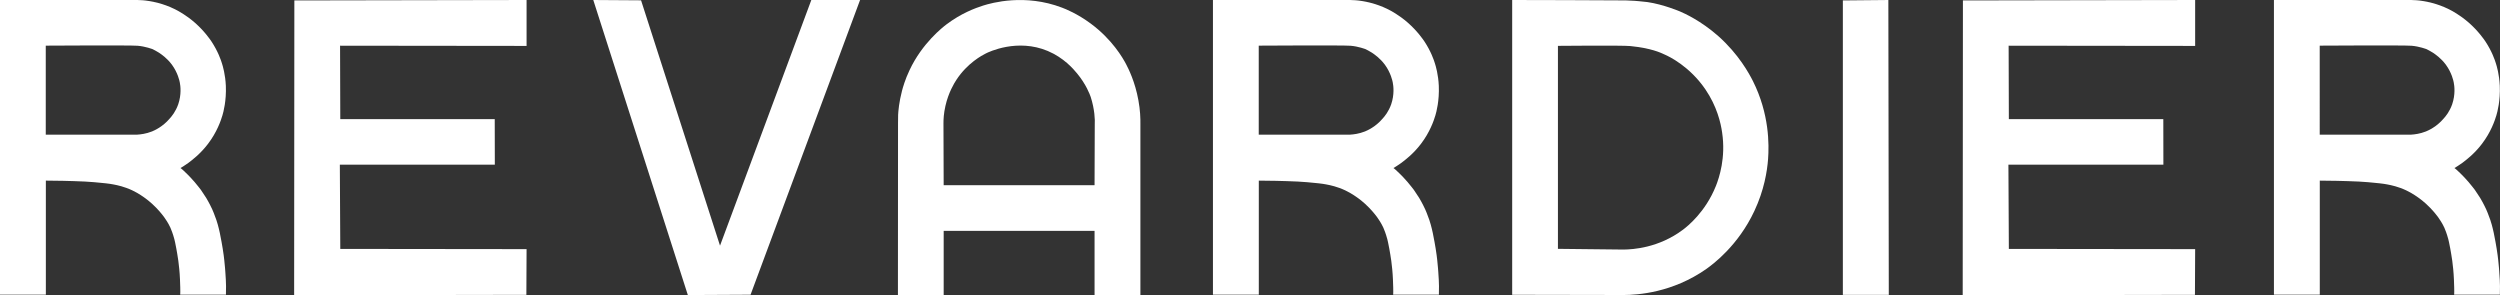
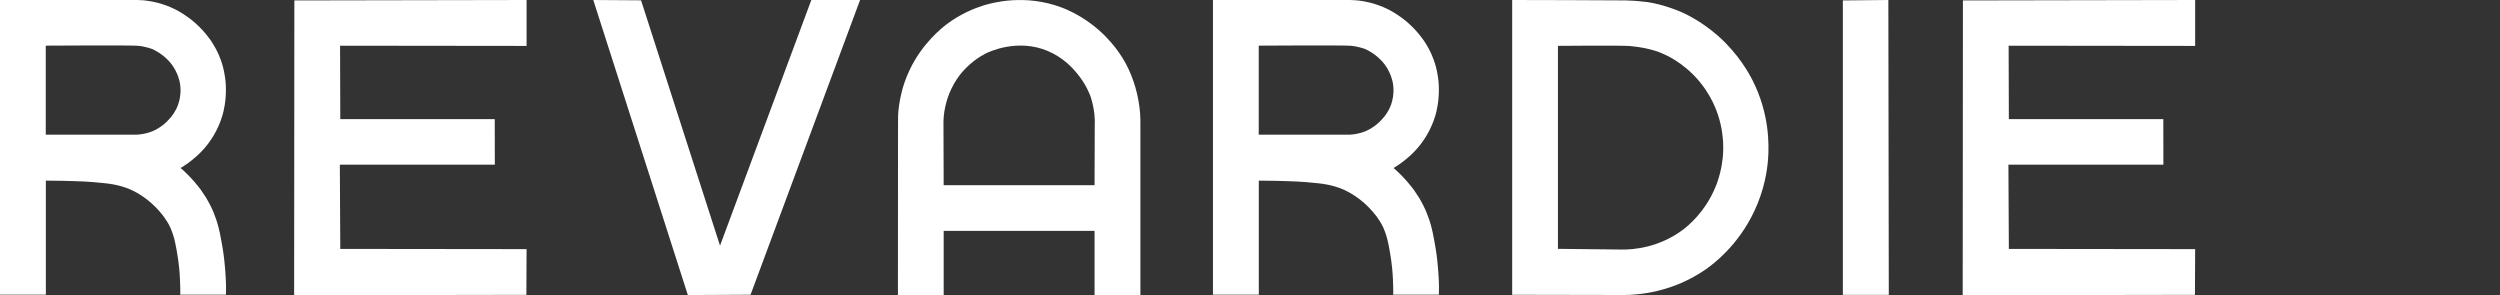
<svg xmlns="http://www.w3.org/2000/svg" viewBox="0 0 1967.77 232.4" data-name="Layer 2" id="Layer_2">
  <rect x="0" y="0" width="1967.77" height="232.4" fill="#333333" stroke="none" />
  <defs>
    <style>
      .cls-1 {
        fill: #fff;
      }
    </style>
  </defs>
  <g id="Revardier">
    <g id="Logotype">
      <path d="M176.54,204.86c-.25-2.13-.57-5.15-1.23-9.09-.24-1.63-.49-2.86-.9-5.24-.65-3.68-.98-5.48-1.39-7.2-1.07-5.07-2.29-9-2.7-10.15-1.47-4.34-2.87-7.44-3.28-8.43-.49-1.06-2.13-4.58-4.74-9-.74-1.15-2.21-3.44-4.17-6.3-.74-.9-2.46-3.28-4.99-6.22-2.46-2.87-4.5-4.91-5.81-6.22-1.88-1.8-2.37-2.21-3.44-3.28-.17-.08-.49-.49-1.07-.9-.33-.25-.57-.41-.74-.57,1.56-.9,3.68-2.29,6.14-4.01,3.03-2.29,9.41-7.04,15.47-14.97,7.12-9.33,10.15-18.34,11.38-22.43.82-2.7,3.19-11.62,2.7-23.32-.41-8.92-2.37-15.47-3.03-17.52-.82-2.78-3.19-9.66-8.27-17.35-1.23-1.8-5.56-8.19-13.09-14.81-7.04-6.14-13.5-9.49-15.63-10.56-5.07-2.54-9.58-3.93-12.36-4.74-2.62-.74-6.3-1.56-10.81-2.13C114.18.41,111.39,0,108.12,0H0v231.95h36.09v-89.79c5.48,0,10.07.09,13.5.17,5.89.16,10.72.25,17.27.57,5.57.33,9.33.65,12.28.98,3.44.33,5.16.49,7.37.82,3.03.49,7.53,1.23,12.93,3.19,6.63,2.37,11.21,5.56,13.59,7.2,1.31.9,5.4,3.76,9.9,8.43,3.36,3.44,5.48,6.38,6.14,7.2,1.39,1.97,3.28,4.66,5.07,8.51,1.15,2.62,1.8,4.75,2.21,5.98.74,2.21,1.15,4.09,1.47,5.56,1.47,6.88,2.37,13.42,2.54,14.49.49,3.68,1.07,8.92,1.31,14.73.25,5.07.25,8.84.25,9.82-.08.9-.08,1.63-.08,2.13h36.01v-1.47c.09-1.39.25-7.28-.49-16.45-.08-1.15-.33-4.66-.82-9.17ZM140.29,82.09c-2.05,5.81-5.15,9.5-6.71,11.21-5.56,6.55-11.95,9.33-13.91,10.15-4.75,1.88-9,2.37-11.78,2.54H36.02V35.93s66.13-.41,72.27.08c6.14.49,11.87,2.7,11.87,2.7,1.31.66,3.03,1.56,4.99,2.78,2.05,1.39,6.3,4.26,10.15,9.41,4.66,6.38,5.97,12.68,6.22,14,.57,2.78,1.39,9.49-1.23,17.19Z" class="cls-1" />
      <polygon points="414.47 196.09 267.84 195.92 267.49 129.59 389.48 129.63 389.41 93.78 267.84 93.78 267.67 35.97 414.47 36.14 414.47 0 231.69 .34 231.52 232.4 414.31 232.07 414.47 196.09" class="cls-1" />
      <polygon points="566.73 193.36 504.58 .25 466.97 0 541.41 232.24 590.77 231.98 676.97 0 638.6 0 566.73 193.36" class="cls-1" />
      <path d="M897.62,232.39V98.08c.08-4.91-.16-11.54-1.56-19.07-2.62-14.65-7.86-24.97-9.74-28.56-2.54-4.83-10.89-19.4-27.83-31.92-10.4-7.7-19.72-11.46-22.59-12.52-29.14-11.13-55.25-3.76-62.04-1.64-6.46,2.05-17.52,6.22-28.97,14.89-2.78,2.13-18.99,14.65-28.97,35.93-3.6,7.53-5.4,14.16-5.97,16.37-2.29,8.76-2.87,15.79-3.03,18.74-.08,2.46-.08,4.75-.08,6.96l-.08,135.13,36.01-.08v-50.58h118.76v50.66h36.09ZM742.77,145.79s-.16-44.77-.16-48.7c0-2.95.16-7.7,1.55-13.75,2.38-10.48,6.88-17.84,8.6-20.46,8.67-13.26,20.38-19.4,23.16-20.79,2.38-1.23,24.88-12.03,48.78-1.97,12.6,5.32,20.05,14,23.08,17.68,7.12,8.6,10.07,16.62,10.72,18.5,3.11,9.58,3.44,18.17,3.19,21.52l-.16,47.97h-118.76Z" class="cls-1" />
      <path d="M1131.27,204.86c-.25-2.13-.57-5.15-1.23-9.09-.24-1.63-.49-2.86-.9-5.24-.65-3.68-.98-5.48-1.39-7.2-1.07-5.07-2.29-9-2.7-10.15-1.47-4.34-2.87-7.44-3.28-8.43-.49-1.06-2.13-4.58-4.74-9-.74-1.15-2.21-3.44-4.17-6.3-.74-.9-2.46-3.28-4.99-6.22-2.46-2.87-4.5-4.91-5.81-6.22-1.88-1.8-2.37-2.21-3.44-3.28-.17-.08-.49-.49-1.07-.9-.33-.25-.57-.41-.74-.57,1.56-.9,3.69-2.29,6.14-4.01,3.03-2.29,9.41-7.04,15.47-14.97,7.12-9.33,10.15-18.34,11.38-22.43.82-2.7,3.19-11.62,2.7-23.32-.41-8.92-2.37-15.47-3.03-17.52-.82-2.78-3.19-9.66-8.27-17.35-1.23-1.8-5.56-8.19-13.09-14.81-7.04-6.14-13.5-9.49-15.63-10.56-5.07-2.54-9.58-3.93-12.36-4.74-2.62-.74-6.3-1.56-10.81-2.13-.41,0-3.19-.41-6.46-.41h-108.12v231.95h36.09v-89.79c5.48,0,10.06.09,13.5.17,5.89.16,10.72.25,17.27.57,5.57.33,9.33.65,12.28.98,3.44.33,5.16.49,7.37.82,3.03.49,7.53,1.23,12.93,3.19,6.63,2.37,11.21,5.56,13.59,7.2,1.31.9,5.4,3.76,9.9,8.43,3.36,3.44,5.48,6.38,6.14,7.2,1.39,1.97,3.28,4.66,5.07,8.51,1.15,2.62,1.8,4.75,2.21,5.98.74,2.21,1.15,4.09,1.47,5.56,1.47,6.88,2.37,13.42,2.54,14.49.49,3.68,1.07,8.92,1.31,14.73.25,5.07.25,8.84.25,9.82-.08.9-.08,1.63-.08,2.13h36.01v-1.47c.09-1.39.25-7.28-.49-16.45-.08-1.15-.33-4.66-.82-9.17ZM1095.02,82.09c-2.05,5.81-5.15,9.5-6.71,11.21-5.56,6.55-11.95,9.33-13.91,10.15-4.75,1.88-9,2.37-11.78,2.54h-71.86V35.93s66.13-.41,72.27.08c6.14.49,11.86,2.7,11.86,2.7,1.31.66,3.03,1.56,4.99,2.78,2.05,1.39,6.3,4.26,10.15,9.41,4.66,6.38,5.97,12.68,6.22,14,.57,2.78,1.39,9.49-1.23,17.19Z" class="cls-1" />
      <path d="M1391.67,125.15c.82-11.3,1.06-35.44-11.95-61.39-2.87-5.65-11.05-20.95-27.25-35.36-13.83-12.19-26.76-17.93-30.2-19.4,0,0-13.01-5.56-25.62-7.37-4.58-.57-10.15-.98-10.15-.98-2.29-.16-4.42-.25-6.88-.33C1273.81.16,1190.25,0,1190.25,0v232.03l87.99.17c10.64-.08,38.14-1.72,64.99-20.62,5.15-3.68,24.88-18.25,37.65-45.51,7.69-16.37,10.07-31.27,10.8-40.92ZM1350.58,146.42c-8.27,20.62-22.43,31.76-25.78,34.29-19.23,14.49-39.61,15.63-46.9,15.72l-51.64-.57V36.09s50.5-.49,56.97.16c16.45,1.72,23.41,4.99,27.09,6.71,3.6,1.56,19.56,9.25,31.92,27.25,9.17,13.42,12.19,26.52,13.26,34.13,2.95,19.8-2.29,35.44-4.91,42.07Z" class="cls-1" />
      <polygon points="1450.53 .34 1450.53 232.07 1486.68 232.07 1486.34 0 1450.53 .34" class="cls-1" />
      <polygon points="1544.86 232.4 1727.66 232.07 1727.82 196.09 1581.18 195.92 1580.84 129.59 1702.82 129.63 1702.76 93.78 1581.18 93.78 1581.01 35.97 1727.82 36.14 1727.82 0 1545.03 .34 1544.86 232.4" class="cls-1" />
-       <path d="M1967.2,214.03c-.08-1.15-.33-4.66-.82-9.17-.25-2.13-.57-5.15-1.23-9.09-.24-1.63-.49-2.86-.9-5.24-.65-3.68-.98-5.48-1.39-7.2-1.07-5.07-2.29-9-2.7-10.15-1.47-4.34-2.87-7.44-3.28-8.43-.49-1.06-2.13-4.58-4.74-9-.74-1.15-2.21-3.44-4.17-6.3-.74-.9-2.46-3.28-4.99-6.22-2.46-2.87-4.5-4.91-5.81-6.22-1.88-1.8-2.37-2.21-3.44-3.28-.17-.08-.49-.49-1.07-.9-.33-.25-.57-.41-.74-.57,1.56-.9,3.69-2.29,6.14-4.01,3.03-2.29,9.41-7.04,15.47-14.97,7.12-9.33,10.15-18.34,11.38-22.43.82-2.7,3.19-11.62,2.7-23.32-.41-8.92-2.37-15.47-3.03-17.52-.82-2.78-3.19-9.66-8.27-17.35-1.23-1.8-5.56-8.19-13.09-14.81-7.04-6.14-13.5-9.49-15.63-10.56-5.07-2.54-9.58-3.93-12.36-4.74-2.62-.74-6.3-1.56-10.81-2.13-.41,0-3.19-.41-6.46-.41h-108.12v231.95h36.09v-89.79c5.48,0,10.07.09,13.5.17,5.89.16,10.72.25,17.27.57,5.57.33,9.33.65,12.28.98,3.44.33,5.16.49,7.37.82,3.03.49,7.53,1.23,12.93,3.19,6.63,2.37,11.21,5.56,13.59,7.2,1.31.9,5.4,3.76,9.9,8.43,3.36,3.44,5.48,6.38,6.14,7.2,1.39,1.97,3.28,4.66,5.07,8.51,1.15,2.62,1.8,4.75,2.21,5.98.74,2.21,1.15,4.09,1.47,5.56,1.47,6.88,2.37,13.42,2.54,14.49.49,3.68,1.07,8.92,1.31,14.73.25,5.07.25,8.84.25,9.82-.08.9-.08,1.63-.08,2.13h36.01v-1.47c.09-1.39.25-7.28-.49-16.45ZM1930.13,82.09c-2.05,5.81-5.15,9.5-6.71,11.21-5.56,6.55-11.95,9.33-13.91,10.15-4.75,1.88-9,2.37-11.78,2.54h-71.86V35.93s66.13-.41,72.27.08c6.14.49,11.86,2.7,11.86,2.7,1.31.66,3.03,1.56,4.99,2.78,2.05,1.39,6.3,4.26,10.15,9.41,4.66,6.38,5.97,12.68,6.22,14,.57,2.78,1.39,9.49-1.23,17.19Z" class="cls-1" />
    </g>
  </g>
</svg>